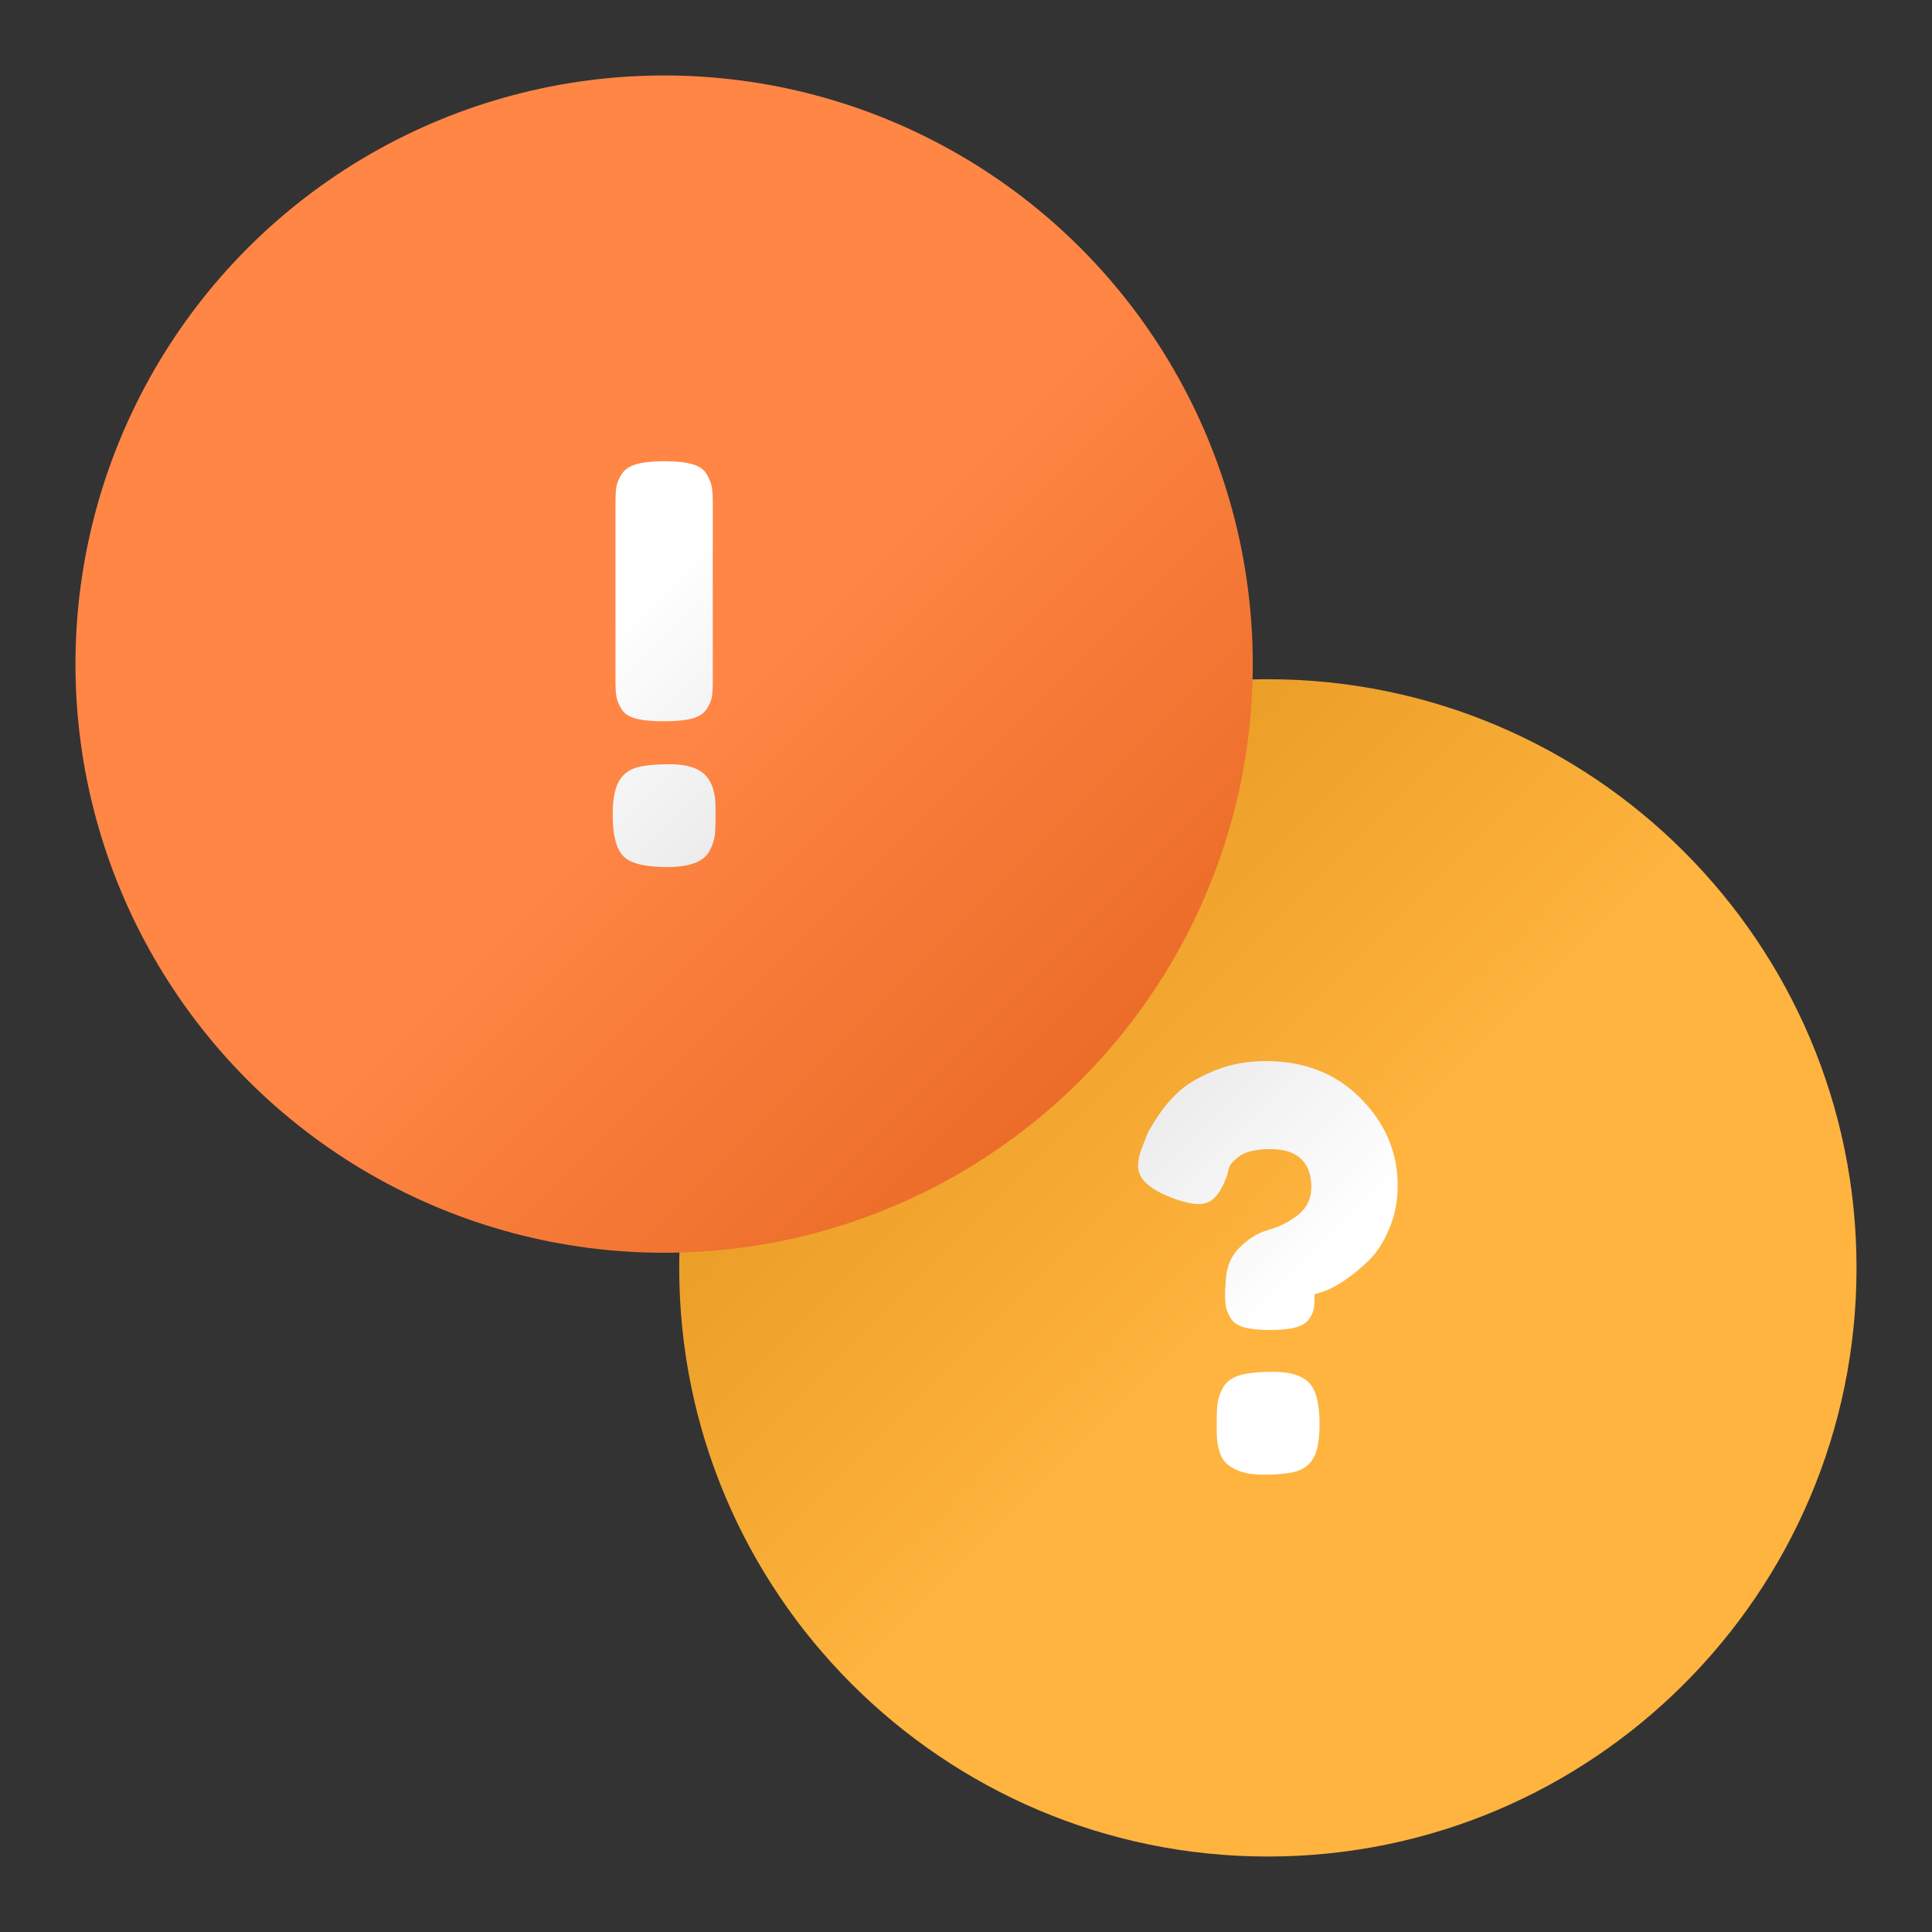
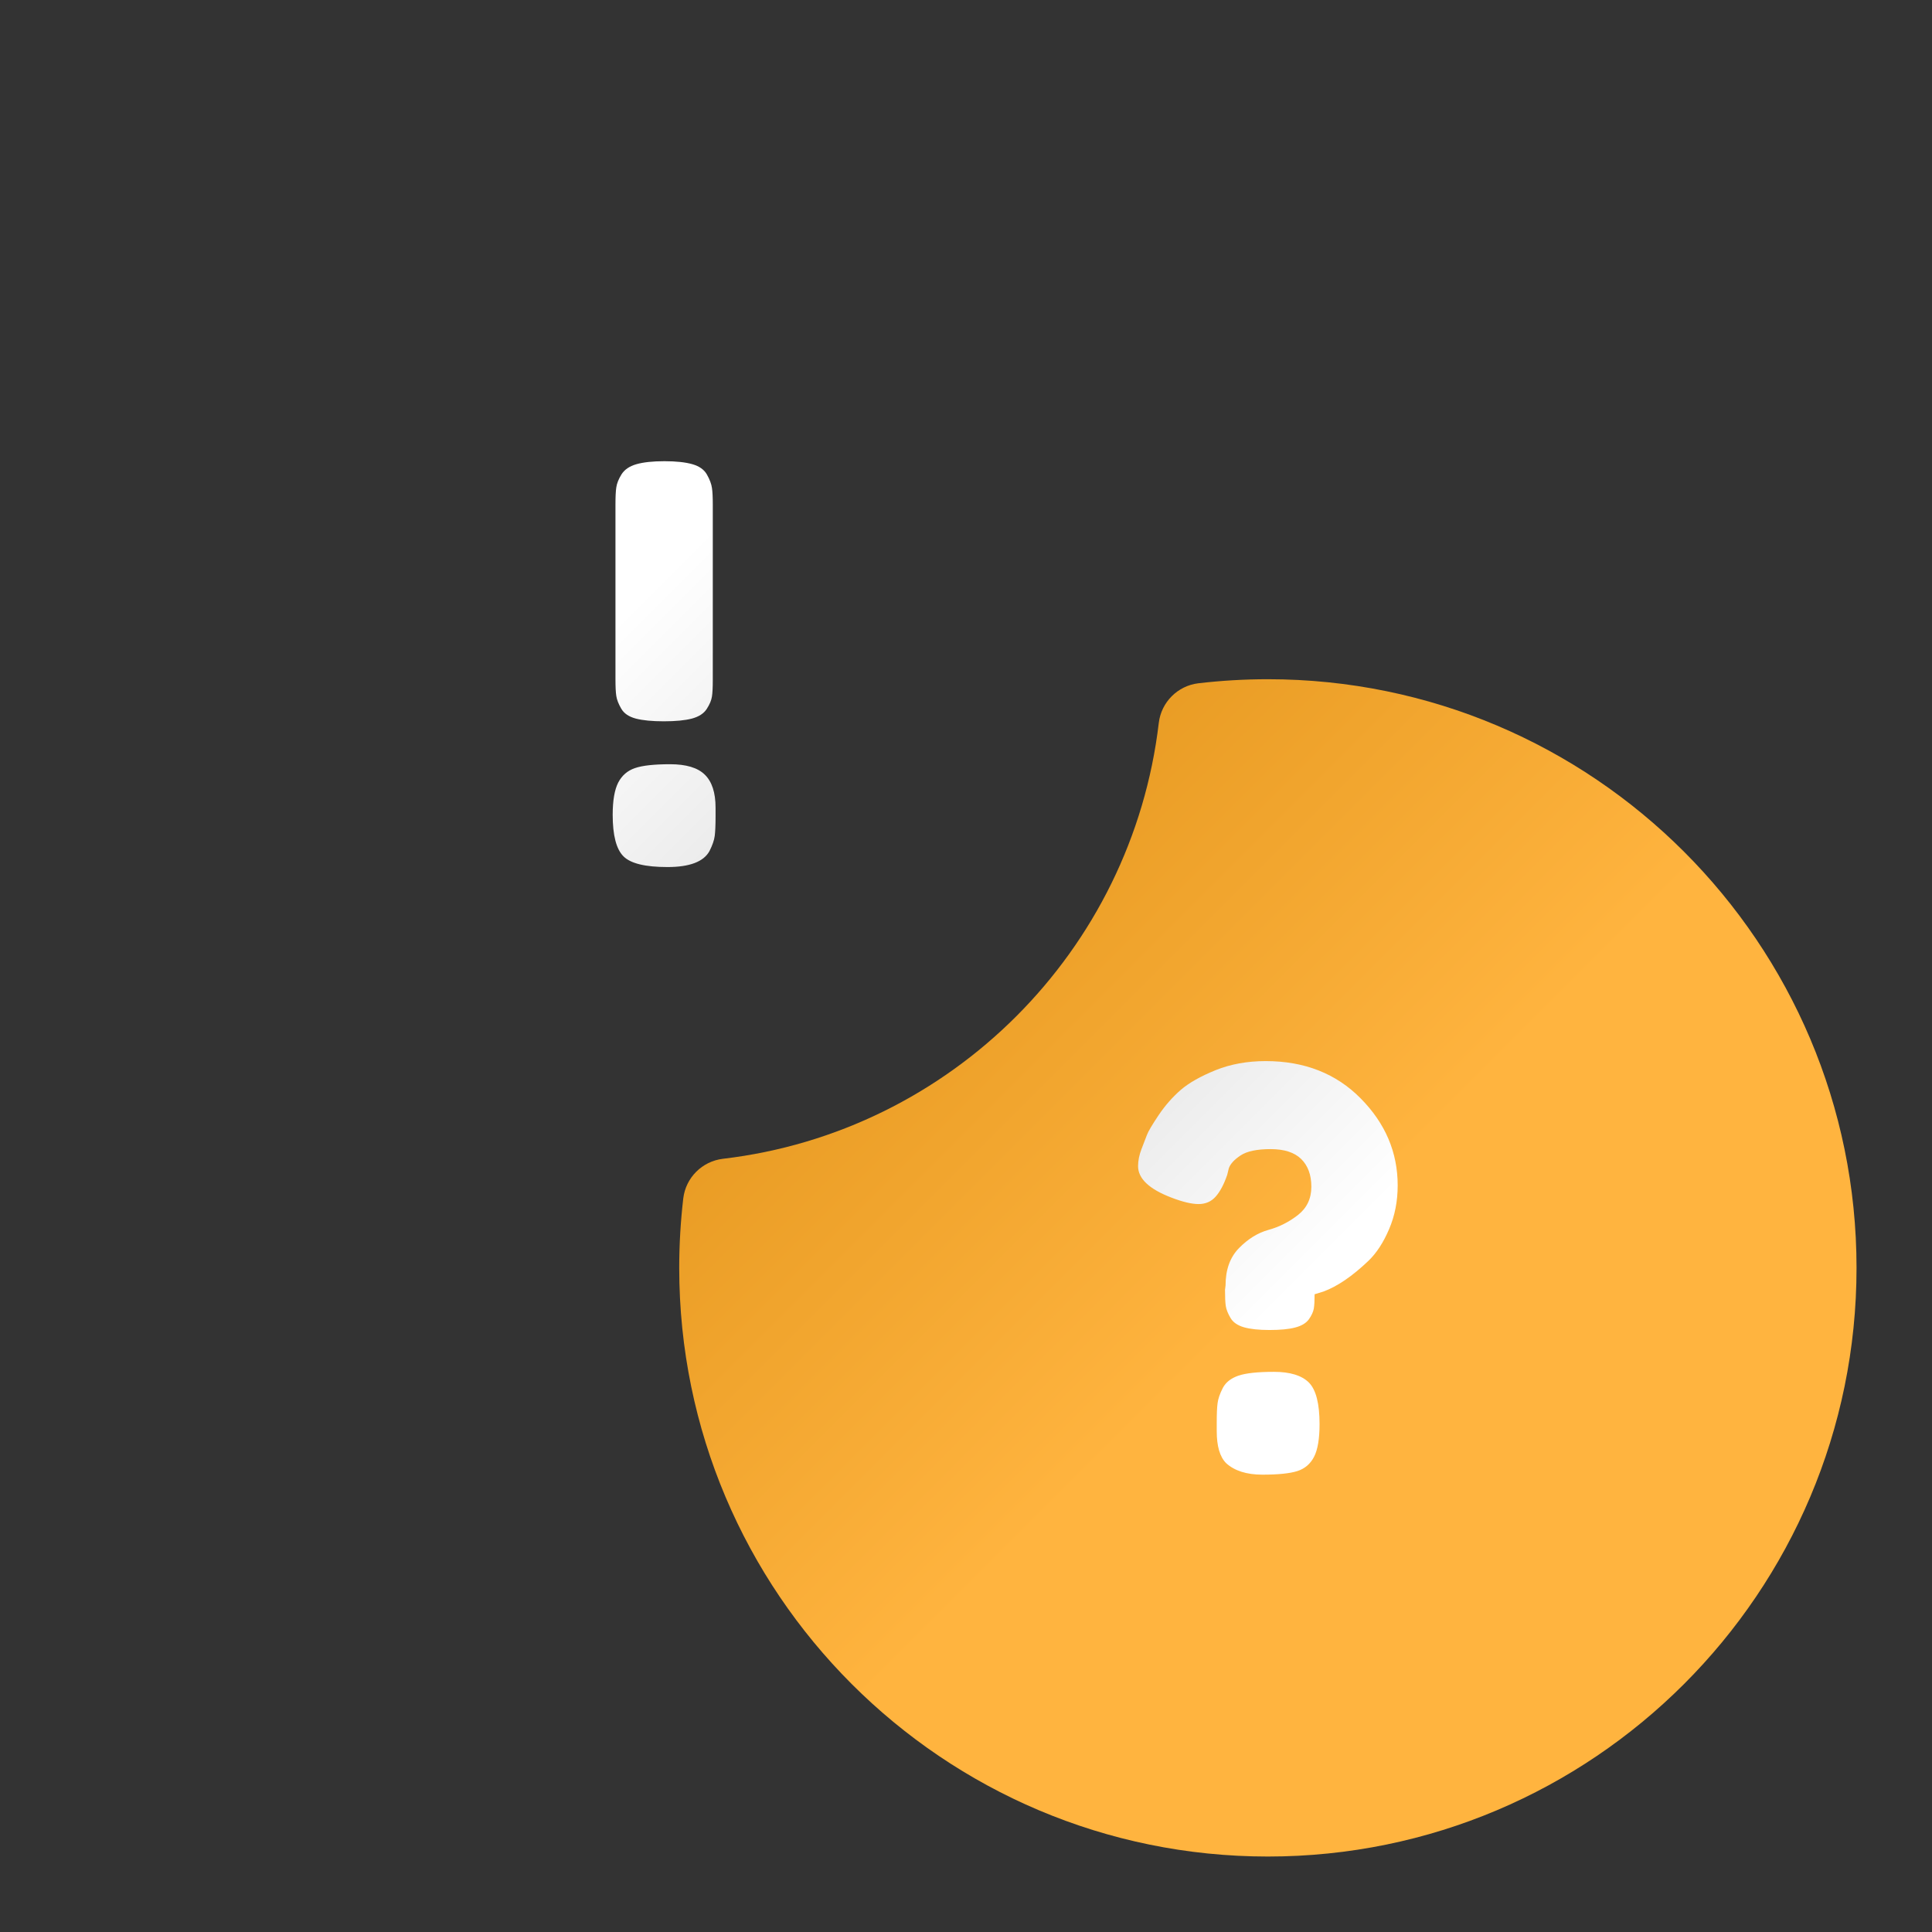
<svg xmlns="http://www.w3.org/2000/svg" width="100%" height="100%" viewBox="0 0 32 32" version="1.1" xml:space="preserve" style="fill-rule:evenodd;clip-rule:evenodd;stroke-linejoin:round;stroke-miterlimit:2;">
  <rect x="0" y="0" width="32" height="32" fill="#333333" stroke="none" />
  <path d="M19.85,11.317c-0.345,0.041 -0.616,0.313 -0.657,0.657c-0.445,3.776 -3.443,6.775 -7.218,7.219c-0.345,0.041 -0.617,0.312 -0.658,0.657c-0.044,0.378 -0.067,0.761 -0.067,1.15c0,5.381 4.369,9.75 9.75,9.75c5.381,0 9.75,-4.369 9.75,-9.75c0,-5.381 -4.369,-9.75 -9.75,-9.75c-0.389,0 -0.772,0.023 -1.15,0.067Z" style="fill:url(#_Linear1);" />
  <path d="M20.29,21.364l0.009,-0.073c-0,-0.261 0.074,-0.467 0.223,-0.619c0.149,-0.152 0.311,-0.252 0.487,-0.301c0.176,-0.048 0.339,-0.13 0.487,-0.245c0.149,-0.116 0.224,-0.272 0.224,-0.47c-0,-0.197 -0.057,-0.35 -0.169,-0.46c-0.112,-0.109 -0.281,-0.163 -0.505,-0.163c-0.225,-0 -0.391,0.034 -0.497,0.104c-0.106,0.07 -0.171,0.141 -0.196,0.214l-0.027,0.11c-0.055,0.158 -0.118,0.277 -0.191,0.359c-0.073,0.082 -0.167,0.123 -0.283,0.123c-0.115,0 -0.267,-0.036 -0.455,-0.109c-0.364,-0.14 -0.547,-0.313 -0.547,-0.519c0,-0.091 0.019,-0.184 0.055,-0.278c0.036,-0.094 0.067,-0.173 0.091,-0.237c0.024,-0.064 0.09,-0.174 0.196,-0.332c0.106,-0.158 0.228,-0.296 0.364,-0.415c0.137,-0.118 0.33,-0.227 0.579,-0.328c0.249,-0.1 0.525,-0.15 0.829,-0.15c0.643,0 1.169,0.207 1.575,0.62c0.407,0.412 0.611,0.892 0.611,1.439c-0,0.261 -0.047,0.502 -0.142,0.724c-0.094,0.221 -0.208,0.396 -0.341,0.524c-0.267,0.255 -0.516,0.425 -0.747,0.51l-0.146,0.045c0,0.103 -0.004,0.182 -0.013,0.237c-0.01,0.055 -0.037,0.114 -0.082,0.178c-0.046,0.063 -0.122,0.109 -0.228,0.136c-0.106,0.028 -0.248,0.041 -0.424,0.041c-0.176,0 -0.317,-0.015 -0.423,-0.045c-0.106,-0.031 -0.181,-0.082 -0.223,-0.155c-0.043,-0.073 -0.069,-0.138 -0.078,-0.196c-0.009,-0.058 -0.013,-0.147 -0.013,-0.269Zm-0.037,1.626c0.049,-0.094 0.135,-0.162 0.26,-0.205c0.124,-0.042 0.32,-0.063 0.587,-0.063c0.267,-0 0.46,0.059 0.579,0.177c0.118,0.119 0.177,0.348 0.177,0.688c0,0.243 -0.03,0.423 -0.091,0.542c-0.061,0.118 -0.153,0.197 -0.278,0.237c-0.124,0.039 -0.317,0.059 -0.578,0.059c-0.261,-0 -0.462,-0.064 -0.601,-0.191c-0.103,-0.104 -0.155,-0.28 -0.155,-0.529l-0,-0.145c-0,-0.14 0.004,-0.246 0.014,-0.319c0.009,-0.073 0.038,-0.157 0.086,-0.251Z" style="fill:url(#_Linear2);fill-rule:nonzero;" />
-   <circle cx="11" cy="11" r="9.75" style="fill:url(#_Linear3);" />
  <path d="M10.239,12.963c0.061,-0.118 0.154,-0.199 0.278,-0.241c0.125,-0.043 0.319,-0.064 0.583,-0.064c0.264,-0 0.456,0.057 0.574,0.173c0.118,0.115 0.178,0.297 0.178,0.546l-0,0.146c-0,0.146 -0.005,0.254 -0.014,0.323c-0.009,0.07 -0.038,0.154 -0.087,0.251c-0.097,0.176 -0.329,0.264 -0.696,0.264c-0.368,0 -0.611,-0.059 -0.729,-0.178c-0.118,-0.118 -0.178,-0.347 -0.178,-0.687c0,-0.237 0.031,-0.415 0.091,-0.533Zm1.221,-1.061c-0.115,0.03 -0.27,0.045 -0.465,0.045c-0.194,0 -0.349,-0.015 -0.464,-0.045c-0.115,-0.031 -0.196,-0.085 -0.241,-0.164c-0.046,-0.079 -0.073,-0.149 -0.082,-0.21c-0.01,-0.06 -0.014,-0.155 -0.014,-0.282l-0,-2.888c-0,-0.127 0.004,-0.223 0.014,-0.286c0.009,-0.064 0.037,-0.136 0.086,-0.215c0.049,-0.078 0.131,-0.135 0.246,-0.168c0.115,-0.033 0.27,-0.05 0.465,-0.05c0.194,-0 0.349,0.017 0.464,0.05c0.115,0.033 0.196,0.091 0.241,0.173c0.046,0.082 0.073,0.155 0.082,0.219c0.01,0.063 0.014,0.159 0.014,0.287l0,2.887c0,0.128 -0.004,0.222 -0.014,0.282c-0.009,0.061 -0.037,0.129 -0.086,0.205c-0.049,0.076 -0.131,0.129 -0.246,0.16Z" style="fill:url(#_Linear4);fill-rule:nonzero;" />
  <defs>
    <linearGradient id="_Linear1" x1="0" y1="0" x2="1" y2="0" gradientUnits="userSpaceOnUse" gradientTransform="matrix(-13.896,-13.896,13.896,-13.896,20.75,21.75)">
      <stop offset="0" style="stop-color:#ffb43f;stop-opacity:1" />
      <stop offset="1" style="stop-color:#cb7c00;stop-opacity:1" />
    </linearGradient>
    <linearGradient id="_Linear2" x1="0" y1="0" x2="1" y2="0" gradientUnits="userSpaceOnUse" gradientTransform="matrix(-10.876,-10.876,10.876,-10.876,20.75,22.053)">
      <stop offset="0" style="stop-color:#fff;stop-opacity:1" />
      <stop offset="1" style="stop-color:#b3b3b3;stop-opacity:1" />
    </linearGradient>
    <linearGradient id="_Linear3" x1="0" y1="0" x2="1" y2="0" gradientUnits="userSpaceOnUse" gradientTransform="matrix(14.75,14.75,-14.75,14.75,13,10.25)">
      <stop offset="0" style="stop-color:#ff8645;stop-opacity:1" />
      <stop offset="1" style="stop-color:#d04900;stop-opacity:1" />
    </linearGradient>
    <linearGradient id="_Linear4" x1="0" y1="0" x2="1" y2="0" gradientUnits="userSpaceOnUse" gradientTransform="matrix(10.763,10.763,-10.763,10.763,10.5,10)">
      <stop offset="0" style="stop-color:#fff;stop-opacity:1" />
      <stop offset="1" style="stop-color:#b3b3b3;stop-opacity:1" />
    </linearGradient>
  </defs>
</svg>